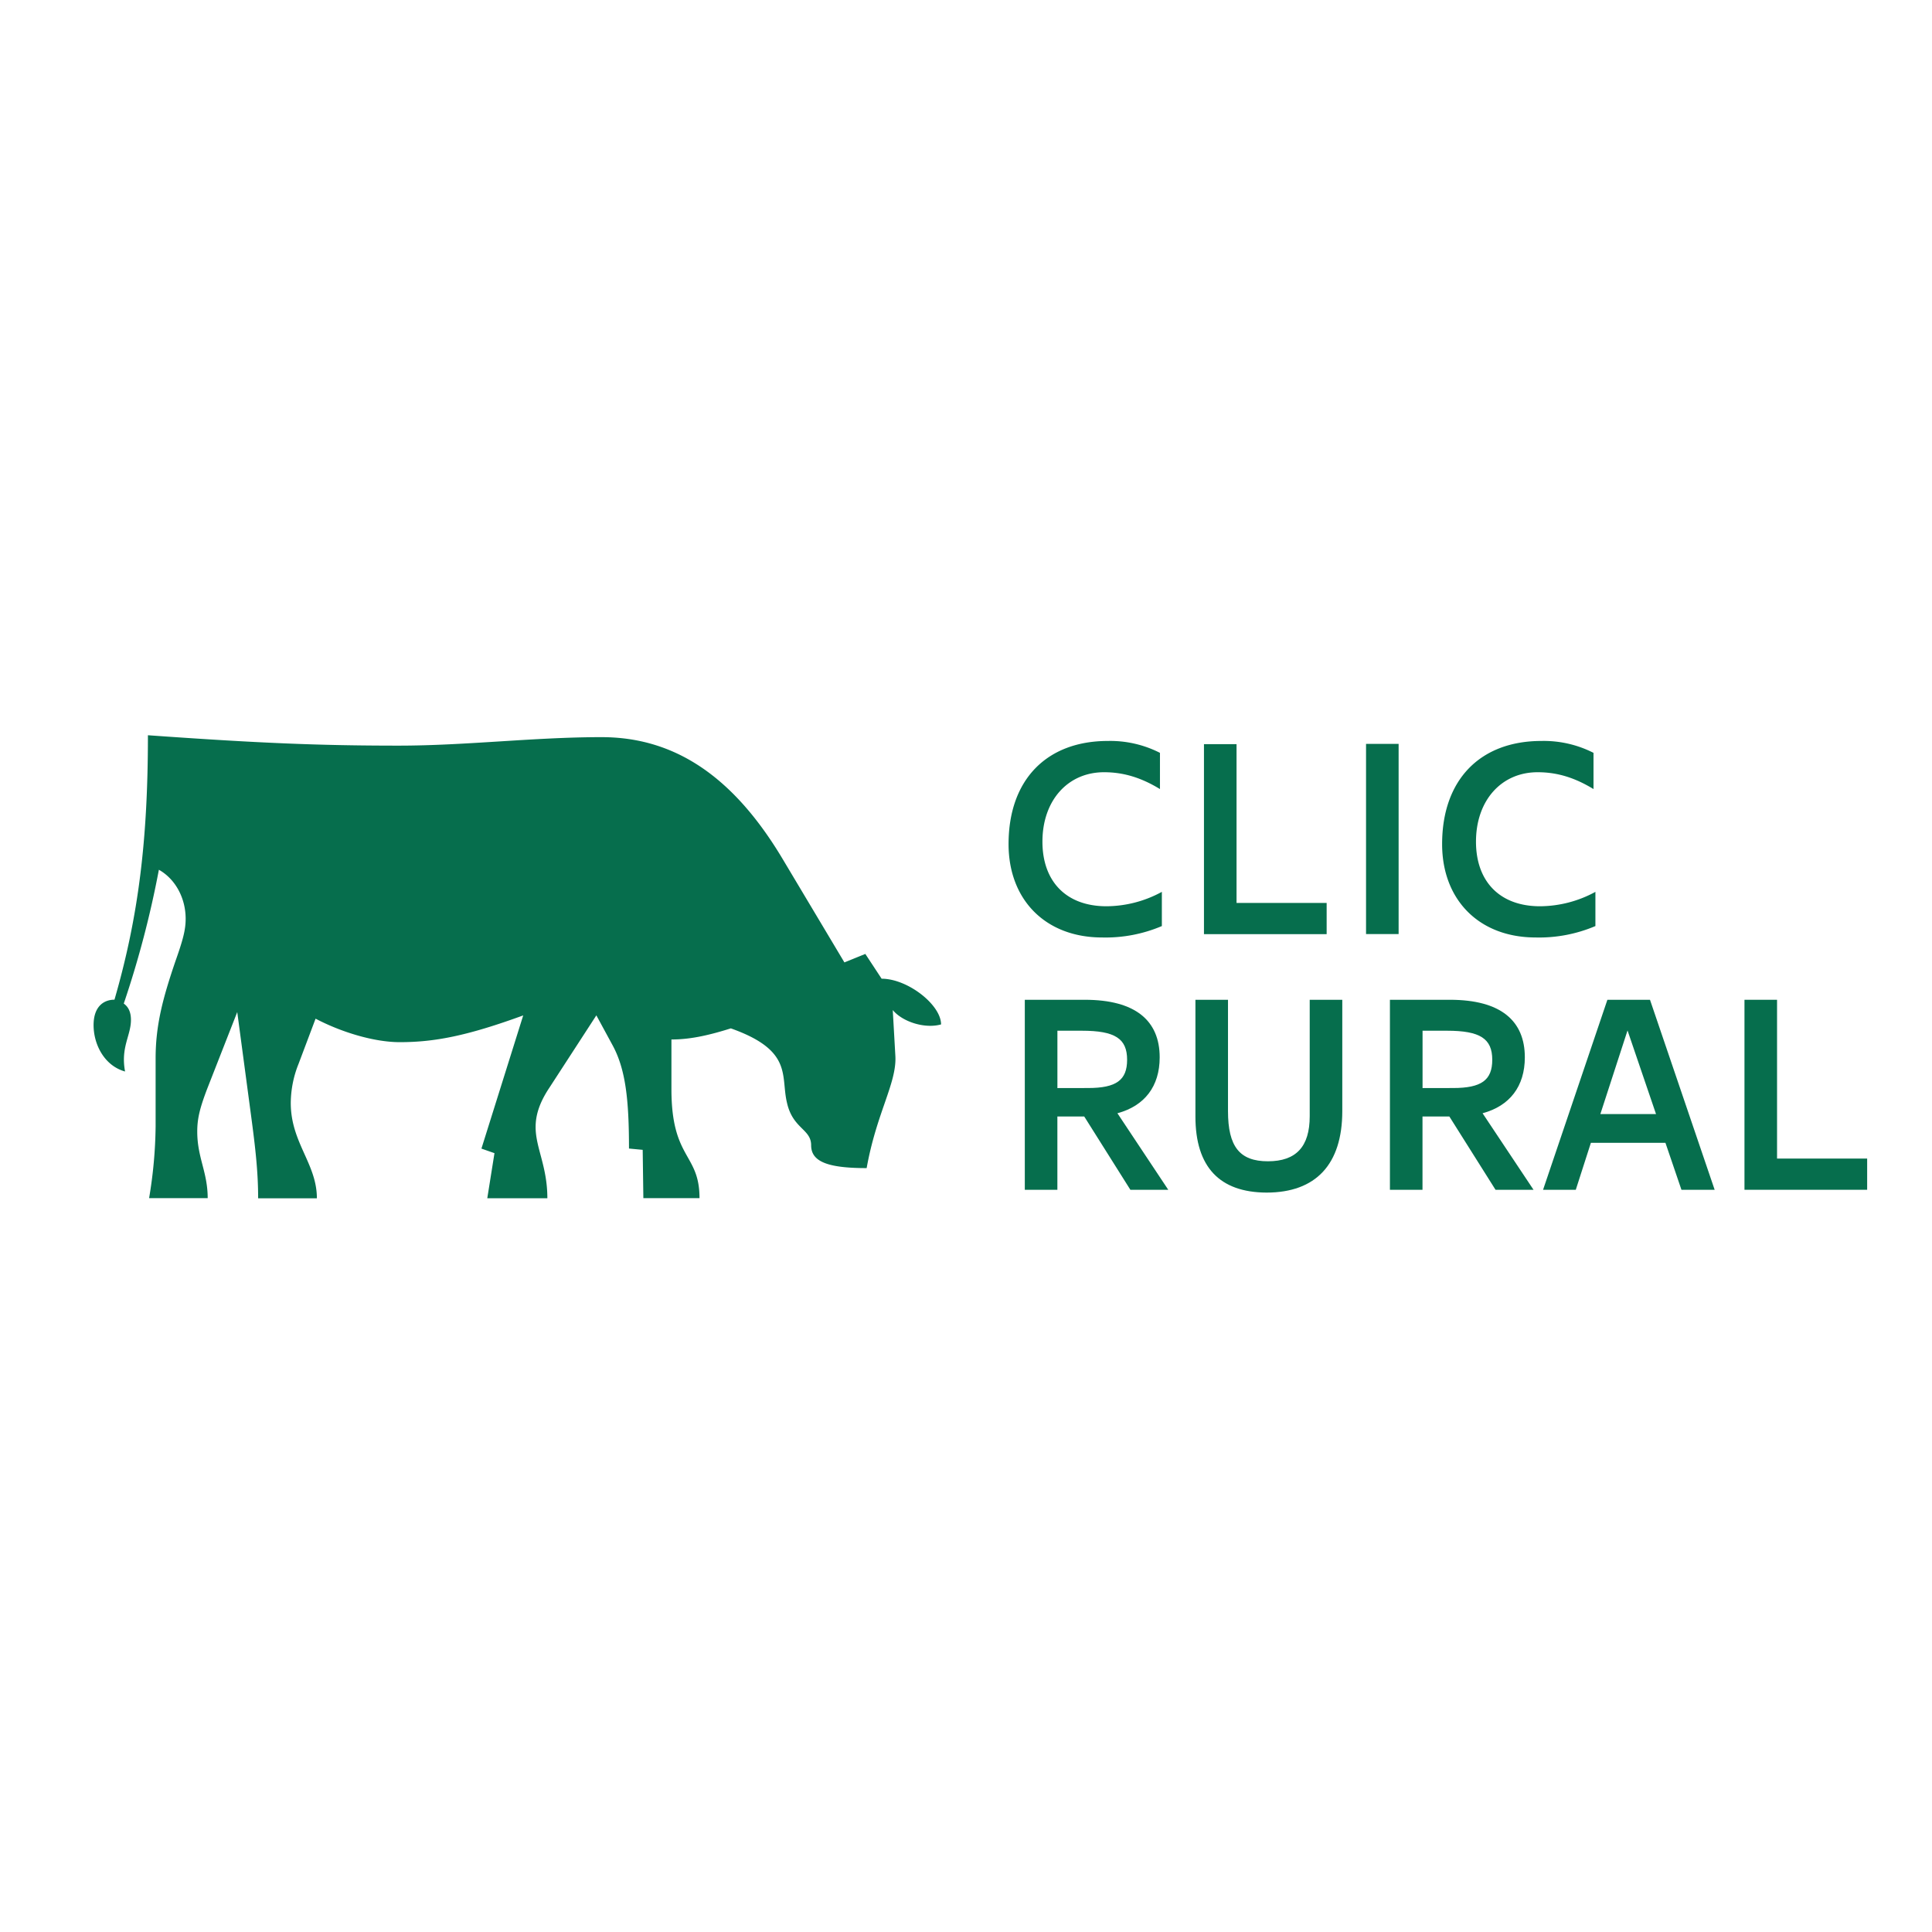
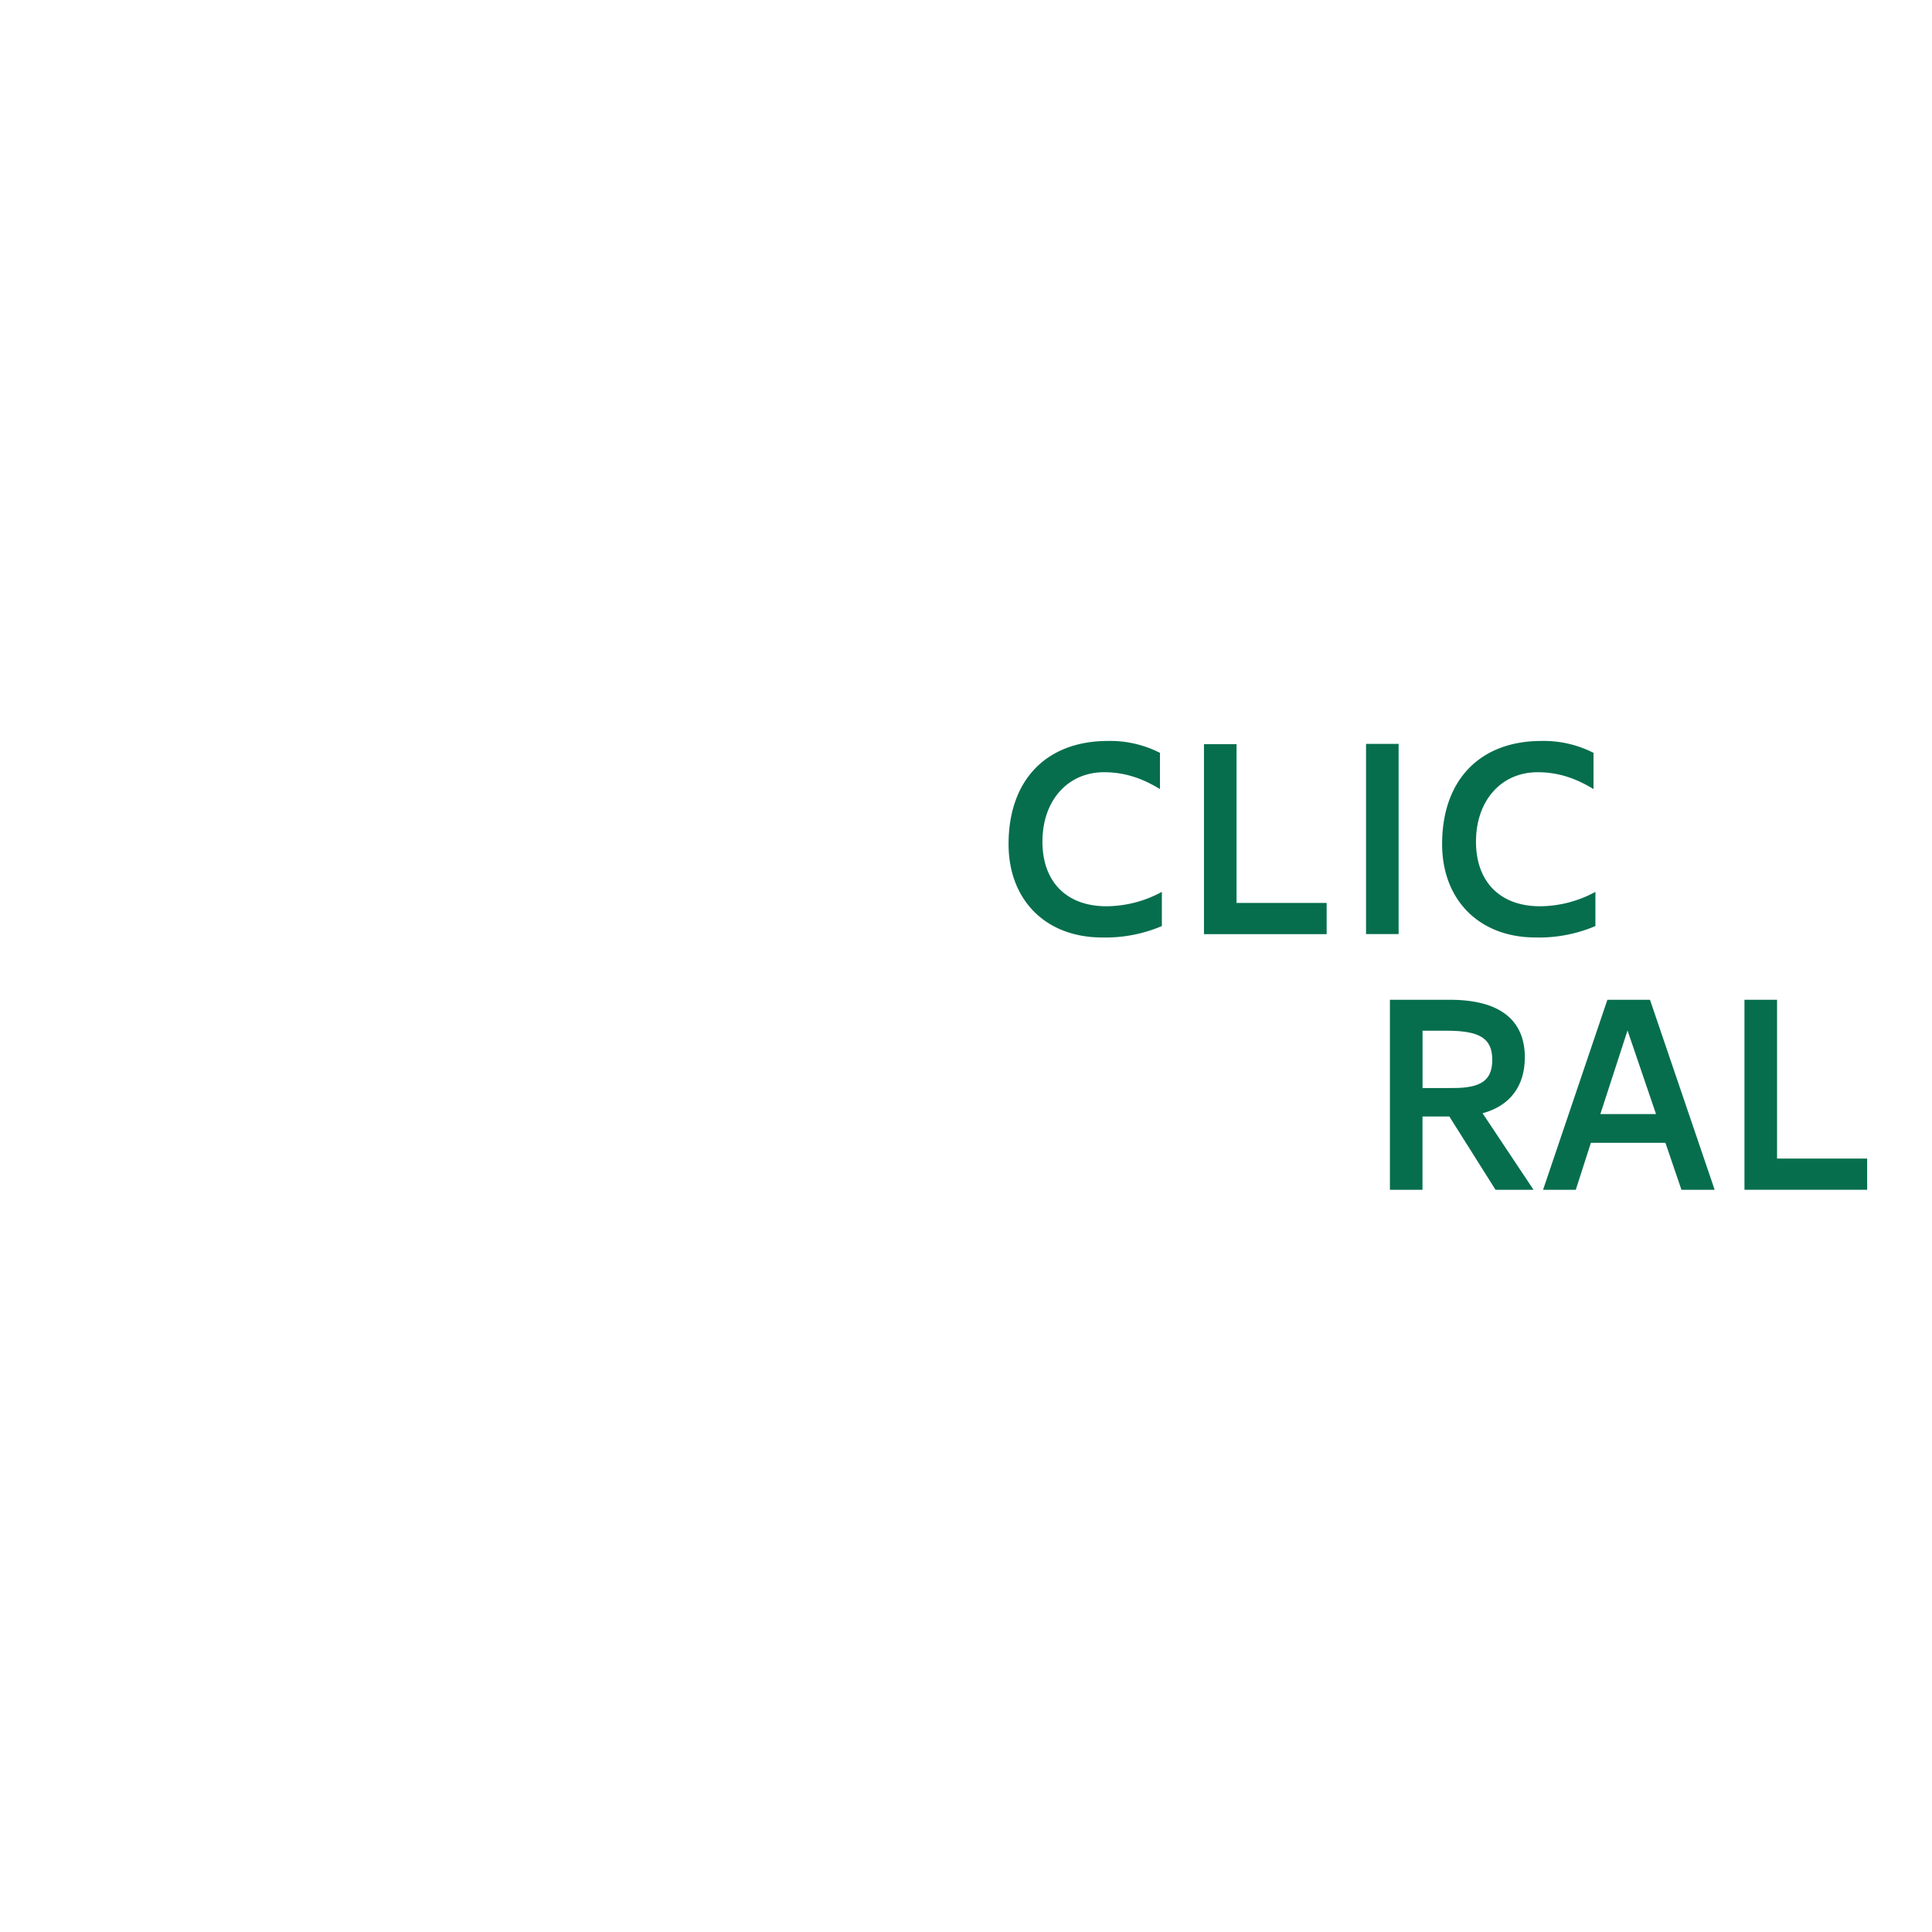
<svg xmlns="http://www.w3.org/2000/svg" id="Capa_1" data-name="Capa 1" viewBox="0 0 640 640">
  <defs>
    <style>.cls-1{fill:#066e4d;}</style>
  </defs>
-   <path class="cls-1" d="M49,243.56C85.51,246.15,105.41,247,132,247c22.49,0,44.77-2.81,67.27-2.81,24,0,43.47,12.76,59.91,40.23l20.54,34.39,6.93-2.81,5.4,8.21c8.66,0,19.69,8.66,19.69,15.14-5.41,1.52-12.77-.86-16-4.75l.87,15.35c.43,8.87-6.28,18.82-9.52,37-13,0-18.39-2.17-18.39-7.57s-6.05-5.41-8-14.06c-2.16-8.87,2.16-17.3-18.6-24.66-8.22,2.6-14.06,3.68-19.68,3.68v16.44c0,23.36,9.3,21.19,9.3,36.12h-18.6l-.22-16-4.54-.43c0-16-1.08-26.17-5.41-34.17l-5.4-9.95-15.58,24c-3.46,5.2-4.54,9.31-4.54,13,0,6.92,3.89,13,3.89,23.58h-19.9L163.8,382l-4.32-1.51,13.84-44.12c-18.38,6.7-29.2,8.86-40.88,8.86-8.43,0-19.25-3.24-27.9-7.78l-5.62,14.92a35.26,35.26,0,0,0-2.6,13c0,13.19,8.65,20.11,8.65,31.58H85.51c0-8.65-.87-16.44-2.38-27.69l-4.54-34-10,25.53c-2.38,6.27-3.25,9.73-3.25,14.06,0,8.65,3.46,13.41,3.46,22.06H49.39a151.25,151.25,0,0,0,2.16-23.79v-22.5c0-11,2.38-19.9,6.49-32,2.6-7.35,3.46-10.6,3.46-14.27,0-6.92-3.46-13.2-8.87-16.23A326.93,326.93,0,0,1,41,332.45c1.52,1.08,2.38,2.81,2.38,5.41,0,5.19-3.46,9.08-1.95,17.09C34.46,353,31,345.86,31,339.59s3.46-8.43,6.92-8.43C45.93,303.47,49,278,49,243.56Z" />
  <path class="cls-1" d="M384.25,249.39v12c-6.2-3.78-12.05-5.58-18.52-5.58-12,0-20.41,9.35-20.41,23,0,13.13,7.82,21.4,21.22,21.4a38.71,38.71,0,0,0,18.34-4.77v11.33a47.6,47.6,0,0,1-19.78,3.78c-18.79,0-31-12.5-31-30.93,0-21.31,12.59-34.17,32.91-34.17A36.33,36.33,0,0,1,384.25,249.39Z" />
  <path class="cls-1" d="M398.83,246.51h10.79v52.6h29.85v10.34H398.83Z" />
  <path class="cls-1" d="M452.52,246.42h10.79v63H452.52Z" />
  <path class="cls-1" d="M527.87,249.39v12c-6.21-3.78-12-5.58-18.52-5.58-12,0-20.41,9.35-20.41,23,0,13.13,7.82,21.4,21.22,21.4a38.74,38.74,0,0,0,18.34-4.77v11.33a47.63,47.63,0,0,1-19.78,3.78c-18.79,0-31-12.5-31-30.93,0-21.31,12.59-34.17,32.91-34.17A36.36,36.36,0,0,1,527.87,249.39Z" />
-   <path class="cls-1" d="M339.48,331.19h19.87c16.81,0,24.81,6.93,24.81,19.07,0,9.62-5,16.09-14,18.52L387,394.13H374.45l-15.28-24.27h-8.9v24.27H339.48Zm20.95,29.23c9.35,0,12.94-2.61,12.94-9.35,0-7-3.95-9.63-15-9.63h-8.09v19Z" />
-   <path class="cls-1" d="M396,331.19h10.79v36.87c0,11.78,3.87,16.63,13.22,16.63s13.85-4.85,13.85-14.92V331.19h10.79v36.87c0,17.62-8.73,27-25.09,27C404,395,396,386.58,396,369.86Z" />
  <path class="cls-1" d="M460.43,331.19H480.3c16.82,0,24.82,6.93,24.82,19.07,0,9.62-5,16.09-14,18.52L508,394.13H495.41l-15.29-24.27h-8.9v24.27H460.43Zm20.95,29.23c9.35,0,12.95-2.61,12.95-9.35,0-7-4-9.63-15-9.63h-8.09v19Z" />
  <path class="cls-1" d="M546.58,331.19,568,394.13H557l-5.3-15.55H527l-5,15.55H511.16l21.31-62.94Zm2,37.86-9.44-27.7-9,27.7Z" />
  <path class="cls-1" d="M577.88,331.19h10.79v52.6h29.85v10.34H577.88Z" />
</svg>